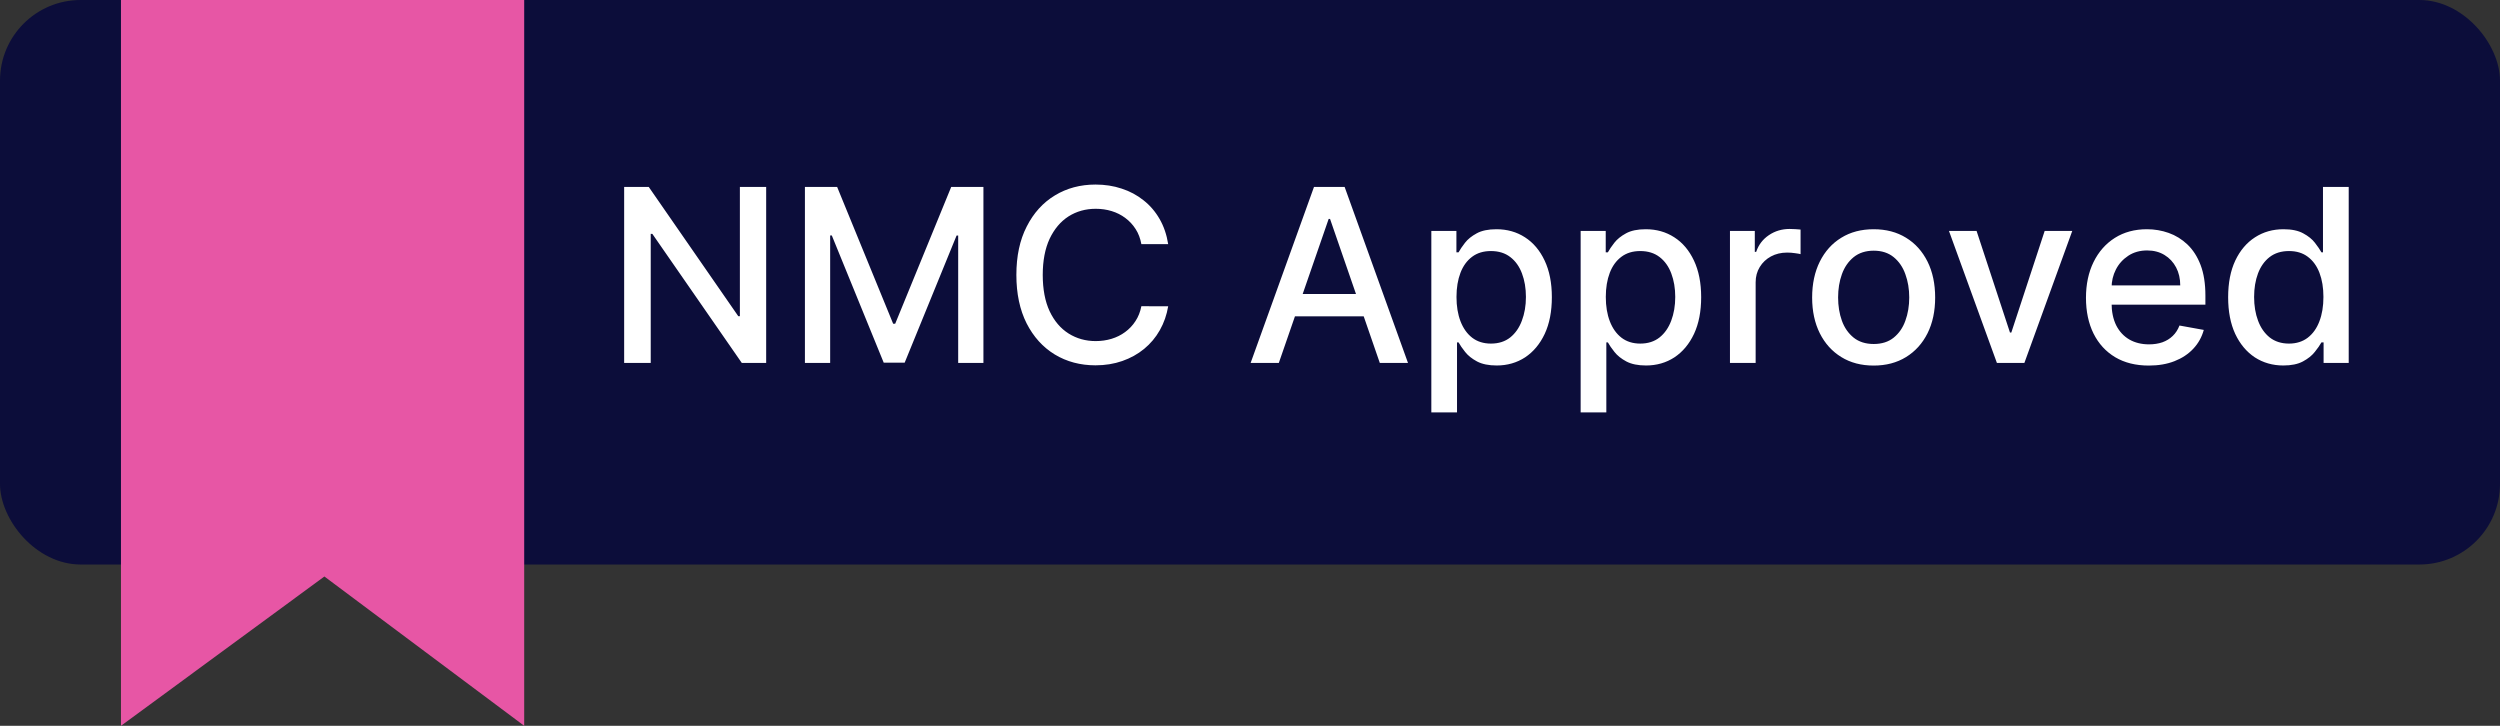
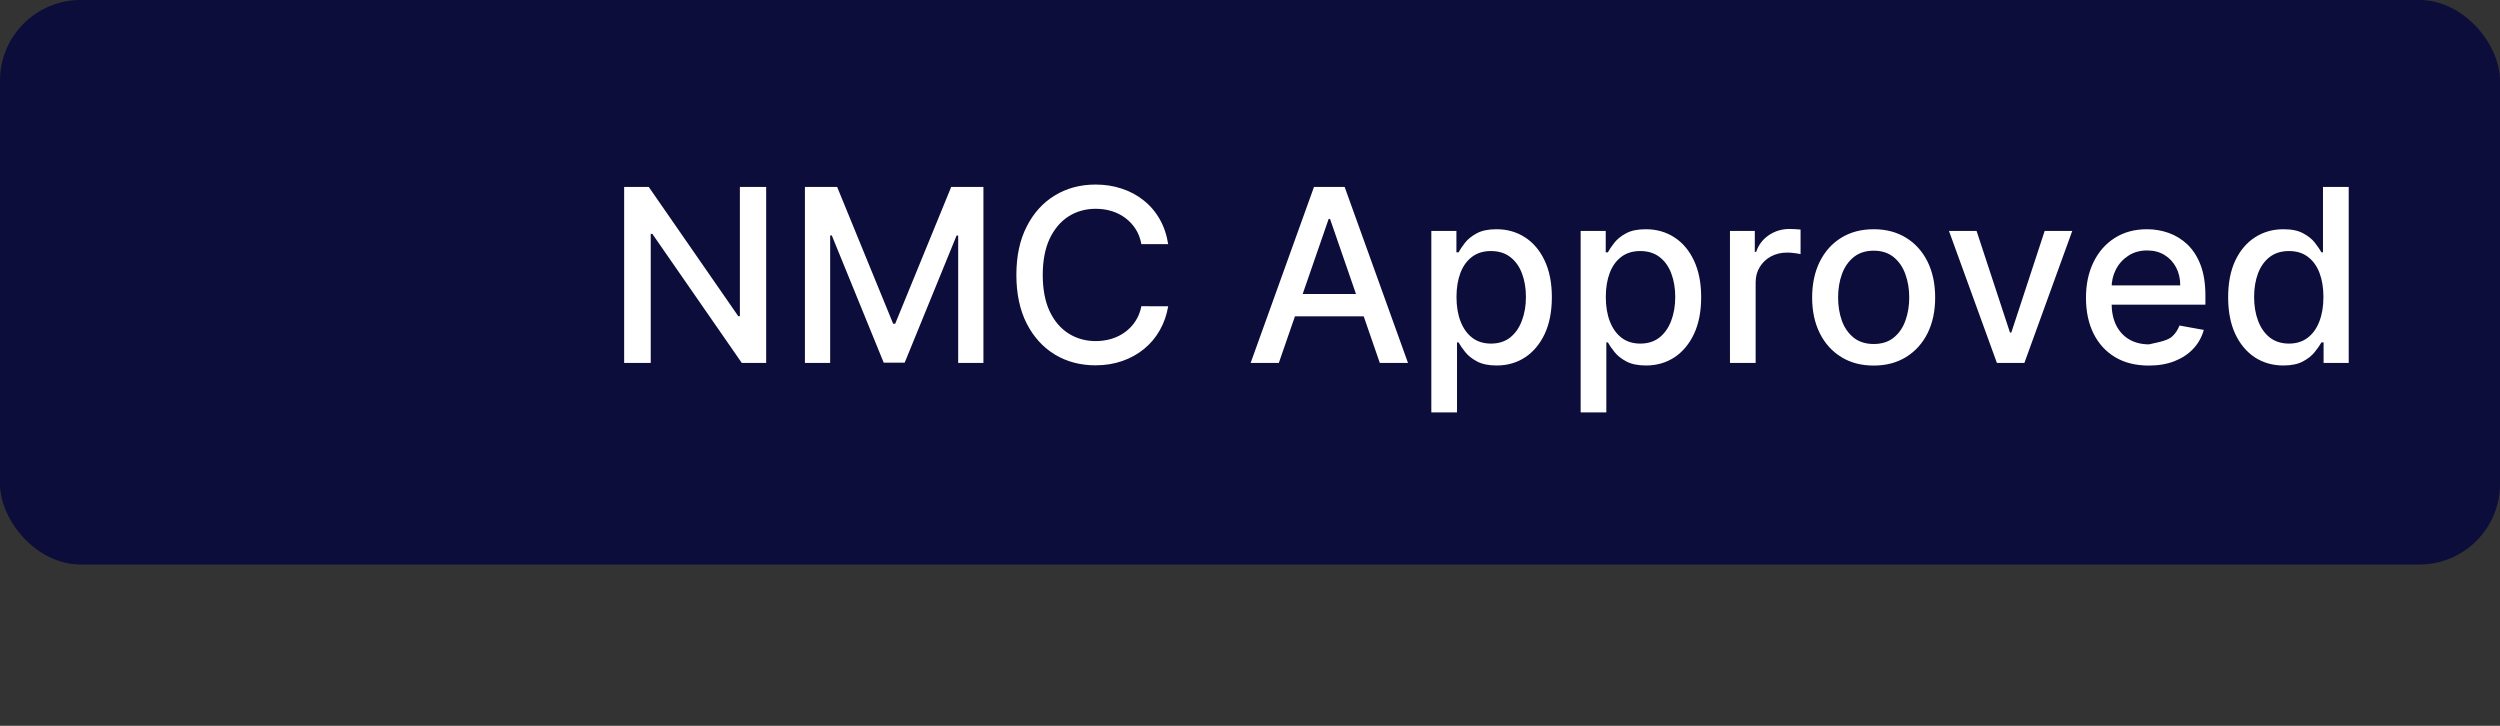
<svg xmlns="http://www.w3.org/2000/svg" width="62" height="18" viewBox="0 0 62 18" fill="none">
  <rect x="0" y="0" width="62" height="18" fill="#333333" stroke="none" />
  <rect width="62" height="14" rx="2" fill="#0C0D3A" />
-   <path d="M3 18V0H13V18L8.045 14.297L3 18Z" fill="#E756A5" />
-   <path d="M19.001 4.636V9H18.396L16.178 5.8H16.138V9H15.479V4.636H16.089L18.309 7.841H18.349V4.636H19.001ZM19.962 4.636H20.761L22.15 8.028H22.201L23.59 4.636H24.389V9H23.763V5.842H23.723L22.436 8.994H21.916L20.629 5.84H20.588V9H19.962V4.636ZM28.971 6.055H28.306C28.28 5.913 28.233 5.788 28.163 5.68C28.094 5.572 28.009 5.481 27.908 5.406C27.807 5.33 27.694 5.273 27.569 5.235C27.445 5.197 27.314 5.178 27.175 5.178C26.923 5.178 26.698 5.241 26.499 5.367C26.302 5.494 26.146 5.679 26.03 5.923C25.917 6.168 25.86 6.466 25.86 6.818C25.86 7.173 25.917 7.473 26.03 7.717C26.146 7.962 26.303 8.146 26.501 8.271C26.7 8.396 26.924 8.459 27.173 8.459C27.31 8.459 27.441 8.44 27.565 8.403C27.69 8.365 27.803 8.309 27.903 8.235C28.004 8.161 28.09 8.071 28.159 7.964C28.23 7.857 28.279 7.733 28.306 7.594L28.971 7.596C28.935 7.81 28.866 8.008 28.764 8.188C28.663 8.367 28.533 8.522 28.374 8.653C28.217 8.782 28.036 8.882 27.833 8.953C27.63 9.024 27.408 9.06 27.168 9.06C26.791 9.06 26.454 8.97 26.158 8.791C25.863 8.611 25.63 8.353 25.459 8.018C25.291 7.683 25.206 7.283 25.206 6.818C25.206 6.352 25.291 5.952 25.462 5.619C25.632 5.283 25.865 5.026 26.16 4.847C26.456 4.667 26.792 4.577 27.168 4.577C27.4 4.577 27.616 4.61 27.816 4.677C28.018 4.742 28.199 4.839 28.359 4.967C28.52 5.093 28.653 5.248 28.758 5.431C28.863 5.613 28.934 5.821 28.971 6.055ZM31.715 9H31.016L32.587 4.636H33.347L34.918 9H34.219L32.985 5.429H32.951L31.715 9ZM31.832 7.291H34.099V7.845H31.832V7.291ZM35.497 10.227V5.727H36.119V6.258H36.172C36.209 6.19 36.262 6.111 36.332 6.021C36.401 5.932 36.498 5.854 36.622 5.787C36.745 5.719 36.909 5.685 37.112 5.685C37.376 5.685 37.612 5.751 37.819 5.885C38.026 6.018 38.189 6.211 38.307 6.462C38.426 6.714 38.486 7.016 38.486 7.37C38.486 7.724 38.427 8.027 38.309 8.28C38.191 8.531 38.029 8.725 37.823 8.862C37.617 8.996 37.382 9.064 37.118 9.064C36.919 9.064 36.757 9.031 36.63 8.964C36.505 8.897 36.407 8.819 36.336 8.729C36.265 8.64 36.21 8.56 36.172 8.491H36.134V10.227H35.497ZM36.121 7.364C36.121 7.594 36.154 7.795 36.221 7.969C36.288 8.142 36.384 8.278 36.511 8.376C36.637 8.472 36.792 8.521 36.975 8.521C37.166 8.521 37.325 8.47 37.453 8.369C37.58 8.267 37.677 8.129 37.742 7.954C37.809 7.779 37.843 7.582 37.843 7.364C37.843 7.148 37.81 6.954 37.745 6.782C37.681 6.61 37.584 6.474 37.455 6.375C37.327 6.276 37.167 6.226 36.975 6.226C36.791 6.226 36.634 6.273 36.507 6.369C36.38 6.464 36.284 6.597 36.219 6.767C36.154 6.938 36.121 7.136 36.121 7.364ZM39.2 10.227V5.727H39.822V6.258H39.875C39.912 6.19 39.965 6.111 40.035 6.021C40.105 5.932 40.201 5.854 40.325 5.787C40.448 5.719 40.612 5.685 40.815 5.685C41.079 5.685 41.315 5.751 41.522 5.885C41.73 6.018 41.892 6.211 42.01 6.462C42.129 6.714 42.189 7.016 42.189 7.37C42.189 7.724 42.13 8.027 42.012 8.28C41.894 8.531 41.732 8.725 41.526 8.862C41.321 8.996 41.085 9.064 40.821 9.064C40.622 9.064 40.46 9.031 40.333 8.964C40.208 8.897 40.11 8.819 40.039 8.729C39.968 8.64 39.913 8.56 39.875 8.491H39.837V10.227H39.2ZM39.824 7.364C39.824 7.594 39.857 7.795 39.924 7.969C39.991 8.142 40.087 8.278 40.214 8.376C40.34 8.472 40.495 8.521 40.678 8.521C40.869 8.521 41.028 8.47 41.156 8.369C41.284 8.267 41.38 8.129 41.446 7.954C41.512 7.779 41.546 7.582 41.546 7.364C41.546 7.148 41.513 6.954 41.448 6.782C41.384 6.61 41.287 6.474 41.158 6.375C41.03 6.276 40.87 6.226 40.678 6.226C40.494 6.226 40.337 6.273 40.21 6.369C40.083 6.464 39.987 6.597 39.922 6.767C39.857 6.938 39.824 7.136 39.824 7.364ZM42.903 9V5.727H43.519V6.247H43.553C43.612 6.071 43.718 5.933 43.868 5.832C44.02 5.729 44.192 5.678 44.384 5.678C44.423 5.678 44.47 5.68 44.524 5.683C44.58 5.685 44.623 5.689 44.654 5.693V6.303C44.629 6.295 44.583 6.288 44.518 6.279C44.453 6.269 44.387 6.264 44.322 6.264C44.171 6.264 44.037 6.296 43.919 6.36C43.803 6.423 43.71 6.51 43.642 6.622C43.574 6.733 43.54 6.859 43.54 7.001V9H42.903ZM46.467 9.066C46.16 9.066 45.892 8.996 45.664 8.855C45.435 8.714 45.258 8.518 45.131 8.265C45.005 8.012 44.941 7.717 44.941 7.379C44.941 7.039 45.005 6.742 45.131 6.488C45.258 6.234 45.435 6.036 45.664 5.896C45.892 5.755 46.16 5.685 46.467 5.685C46.774 5.685 47.041 5.755 47.27 5.896C47.499 6.036 47.676 6.234 47.803 6.488C47.929 6.742 47.992 7.039 47.992 7.379C47.992 7.717 47.929 8.012 47.803 8.265C47.676 8.518 47.499 8.714 47.27 8.855C47.041 8.996 46.774 9.066 46.467 9.066ZM46.469 8.531C46.668 8.531 46.833 8.479 46.963 8.374C47.094 8.268 47.191 8.129 47.253 7.954C47.317 7.779 47.349 7.587 47.349 7.376C47.349 7.168 47.317 6.976 47.253 6.801C47.191 6.625 47.094 6.484 46.963 6.377C46.833 6.271 46.668 6.217 46.469 6.217C46.269 6.217 46.103 6.271 45.971 6.377C45.84 6.484 45.742 6.625 45.679 6.801C45.616 6.976 45.585 7.168 45.585 7.376C45.585 7.587 45.616 7.779 45.679 7.954C45.742 8.129 45.84 8.268 45.971 8.374C46.103 8.479 46.269 8.531 46.469 8.531ZM51.392 5.727L50.205 9H49.523L48.334 5.727H49.019L49.847 8.246H49.881L50.708 5.727H51.392ZM53.29 9.066C52.968 9.066 52.69 8.997 52.457 8.859C52.225 8.72 52.046 8.525 51.92 8.273C51.795 8.021 51.732 7.724 51.732 7.385C51.732 7.05 51.795 6.754 51.92 6.499C52.046 6.243 52.222 6.043 52.448 5.9C52.676 5.756 52.941 5.685 53.245 5.685C53.43 5.685 53.609 5.715 53.782 5.776C53.955 5.837 54.111 5.933 54.249 6.064C54.386 6.195 54.495 6.364 54.575 6.573C54.654 6.781 54.694 7.033 54.694 7.33V7.555H52.093V7.078H54.07C54.07 6.911 54.036 6.762 53.968 6.633C53.899 6.502 53.803 6.399 53.68 6.324C53.558 6.249 53.414 6.211 53.249 6.211C53.071 6.211 52.914 6.255 52.781 6.343C52.649 6.43 52.546 6.543 52.474 6.684C52.403 6.823 52.367 6.974 52.367 7.138V7.511C52.367 7.729 52.406 7.915 52.482 8.069C52.56 8.222 52.669 8.339 52.808 8.42C52.948 8.5 53.11 8.54 53.296 8.54C53.417 8.54 53.527 8.523 53.627 8.489C53.726 8.453 53.812 8.401 53.884 8.331C53.957 8.261 54.012 8.175 54.051 8.073L54.654 8.182C54.605 8.359 54.519 8.515 54.394 8.648C54.27 8.781 54.114 8.884 53.927 8.957C53.741 9.03 53.529 9.066 53.29 9.066ZM56.626 9.064C56.362 9.064 56.126 8.996 55.919 8.862C55.713 8.725 55.551 8.531 55.433 8.28C55.316 8.027 55.258 7.724 55.258 7.37C55.258 7.016 55.317 6.714 55.435 6.462C55.554 6.211 55.718 6.018 55.925 5.885C56.133 5.751 56.367 5.685 56.63 5.685C56.834 5.685 56.997 5.719 57.12 5.787C57.245 5.854 57.342 5.932 57.41 6.021C57.48 6.111 57.534 6.19 57.572 6.258H57.61V4.636H58.248V9H57.625V8.491H57.572C57.534 8.56 57.478 8.64 57.406 8.729C57.335 8.819 57.237 8.897 57.112 8.964C56.987 9.031 56.825 9.064 56.626 9.064ZM56.767 8.521C56.95 8.521 57.105 8.472 57.231 8.376C57.359 8.278 57.456 8.142 57.521 7.969C57.588 7.795 57.621 7.594 57.621 7.364C57.621 7.136 57.588 6.938 57.523 6.767C57.458 6.597 57.362 6.464 57.235 6.369C57.109 6.273 56.953 6.226 56.767 6.226C56.575 6.226 56.415 6.276 56.287 6.375C56.159 6.474 56.063 6.61 55.998 6.782C55.934 6.954 55.902 7.148 55.902 7.364C55.902 7.582 55.934 7.779 56 7.954C56.065 8.129 56.162 8.267 56.289 8.369C56.419 8.47 56.578 8.521 56.767 8.521Z" fill="white" />
+   <path d="M19.001 4.636V9H18.396L16.178 5.8H16.138V9H15.479V4.636H16.089L18.309 7.841H18.349V4.636H19.001ZM19.962 4.636H20.761L22.15 8.028H22.201L23.59 4.636H24.389V9H23.763V5.842H23.723L22.436 8.994H21.916L20.629 5.84H20.588V9H19.962V4.636ZM28.971 6.055H28.306C28.28 5.913 28.233 5.788 28.163 5.68C28.094 5.572 28.009 5.481 27.908 5.406C27.807 5.33 27.694 5.273 27.569 5.235C27.445 5.197 27.314 5.178 27.175 5.178C26.923 5.178 26.698 5.241 26.499 5.367C26.302 5.494 26.146 5.679 26.03 5.923C25.917 6.168 25.86 6.466 25.86 6.818C25.86 7.173 25.917 7.473 26.03 7.717C26.146 7.962 26.303 8.146 26.501 8.271C26.7 8.396 26.924 8.459 27.173 8.459C27.31 8.459 27.441 8.44 27.565 8.403C27.69 8.365 27.803 8.309 27.903 8.235C28.004 8.161 28.09 8.071 28.159 7.964C28.23 7.857 28.279 7.733 28.306 7.594L28.971 7.596C28.935 7.81 28.866 8.008 28.764 8.188C28.663 8.367 28.533 8.522 28.374 8.653C28.217 8.782 28.036 8.882 27.833 8.953C27.63 9.024 27.408 9.06 27.168 9.06C26.791 9.06 26.454 8.97 26.158 8.791C25.863 8.611 25.63 8.353 25.459 8.018C25.291 7.683 25.206 7.283 25.206 6.818C25.206 6.352 25.291 5.952 25.462 5.619C25.632 5.283 25.865 5.026 26.16 4.847C26.456 4.667 26.792 4.577 27.168 4.577C27.4 4.577 27.616 4.61 27.816 4.677C28.018 4.742 28.199 4.839 28.359 4.967C28.52 5.093 28.653 5.248 28.758 5.431C28.863 5.613 28.934 5.821 28.971 6.055ZM31.715 9H31.016L32.587 4.636H33.347L34.918 9H34.219L32.985 5.429H32.951L31.715 9ZM31.832 7.291H34.099V7.845H31.832V7.291ZM35.497 10.227V5.727H36.119V6.258H36.172C36.209 6.19 36.262 6.111 36.332 6.021C36.401 5.932 36.498 5.854 36.622 5.787C36.745 5.719 36.909 5.685 37.112 5.685C37.376 5.685 37.612 5.751 37.819 5.885C38.026 6.018 38.189 6.211 38.307 6.462C38.426 6.714 38.486 7.016 38.486 7.37C38.486 7.724 38.427 8.027 38.309 8.28C38.191 8.531 38.029 8.725 37.823 8.862C37.617 8.996 37.382 9.064 37.118 9.064C36.919 9.064 36.757 9.031 36.63 8.964C36.505 8.897 36.407 8.819 36.336 8.729C36.265 8.64 36.21 8.56 36.172 8.491H36.134V10.227H35.497ZM36.121 7.364C36.121 7.594 36.154 7.795 36.221 7.969C36.288 8.142 36.384 8.278 36.511 8.376C36.637 8.472 36.792 8.521 36.975 8.521C37.166 8.521 37.325 8.47 37.453 8.369C37.58 8.267 37.677 8.129 37.742 7.954C37.809 7.779 37.843 7.582 37.843 7.364C37.843 7.148 37.81 6.954 37.745 6.782C37.681 6.61 37.584 6.474 37.455 6.375C37.327 6.276 37.167 6.226 36.975 6.226C36.791 6.226 36.634 6.273 36.507 6.369C36.38 6.464 36.284 6.597 36.219 6.767C36.154 6.938 36.121 7.136 36.121 7.364ZM39.2 10.227V5.727H39.822V6.258H39.875C39.912 6.19 39.965 6.111 40.035 6.021C40.105 5.932 40.201 5.854 40.325 5.787C40.448 5.719 40.612 5.685 40.815 5.685C41.079 5.685 41.315 5.751 41.522 5.885C41.73 6.018 41.892 6.211 42.01 6.462C42.129 6.714 42.189 7.016 42.189 7.37C42.189 7.724 42.13 8.027 42.012 8.28C41.894 8.531 41.732 8.725 41.526 8.862C41.321 8.996 41.085 9.064 40.821 9.064C40.622 9.064 40.46 9.031 40.333 8.964C40.208 8.897 40.11 8.819 40.039 8.729C39.968 8.64 39.913 8.56 39.875 8.491H39.837V10.227H39.2ZM39.824 7.364C39.824 7.594 39.857 7.795 39.924 7.969C39.991 8.142 40.087 8.278 40.214 8.376C40.34 8.472 40.495 8.521 40.678 8.521C40.869 8.521 41.028 8.47 41.156 8.369C41.284 8.267 41.38 8.129 41.446 7.954C41.512 7.779 41.546 7.582 41.546 7.364C41.546 7.148 41.513 6.954 41.448 6.782C41.384 6.61 41.287 6.474 41.158 6.375C41.03 6.276 40.87 6.226 40.678 6.226C40.494 6.226 40.337 6.273 40.21 6.369C40.083 6.464 39.987 6.597 39.922 6.767C39.857 6.938 39.824 7.136 39.824 7.364ZM42.903 9V5.727H43.519V6.247H43.553C43.612 6.071 43.718 5.933 43.868 5.832C44.02 5.729 44.192 5.678 44.384 5.678C44.423 5.678 44.47 5.68 44.524 5.683C44.58 5.685 44.623 5.689 44.654 5.693V6.303C44.629 6.295 44.583 6.288 44.518 6.279C44.453 6.269 44.387 6.264 44.322 6.264C44.171 6.264 44.037 6.296 43.919 6.36C43.803 6.423 43.71 6.51 43.642 6.622C43.574 6.733 43.54 6.859 43.54 7.001V9H42.903ZM46.467 9.066C46.16 9.066 45.892 8.996 45.664 8.855C45.435 8.714 45.258 8.518 45.131 8.265C45.005 8.012 44.941 7.717 44.941 7.379C44.941 7.039 45.005 6.742 45.131 6.488C45.258 6.234 45.435 6.036 45.664 5.896C45.892 5.755 46.16 5.685 46.467 5.685C46.774 5.685 47.041 5.755 47.27 5.896C47.499 6.036 47.676 6.234 47.803 6.488C47.929 6.742 47.992 7.039 47.992 7.379C47.992 7.717 47.929 8.012 47.803 8.265C47.676 8.518 47.499 8.714 47.27 8.855C47.041 8.996 46.774 9.066 46.467 9.066ZM46.469 8.531C46.668 8.531 46.833 8.479 46.963 8.374C47.094 8.268 47.191 8.129 47.253 7.954C47.317 7.779 47.349 7.587 47.349 7.376C47.349 7.168 47.317 6.976 47.253 6.801C47.191 6.625 47.094 6.484 46.963 6.377C46.833 6.271 46.668 6.217 46.469 6.217C46.269 6.217 46.103 6.271 45.971 6.377C45.84 6.484 45.742 6.625 45.679 6.801C45.616 6.976 45.585 7.168 45.585 7.376C45.585 7.587 45.616 7.779 45.679 7.954C45.742 8.129 45.84 8.268 45.971 8.374C46.103 8.479 46.269 8.531 46.469 8.531ZM51.392 5.727L50.205 9H49.523L48.334 5.727H49.019L49.847 8.246H49.881L50.708 5.727H51.392ZM53.29 9.066C52.968 9.066 52.69 8.997 52.457 8.859C52.225 8.72 52.046 8.525 51.92 8.273C51.795 8.021 51.732 7.724 51.732 7.385C51.732 7.05 51.795 6.754 51.92 6.499C52.046 6.243 52.222 6.043 52.448 5.9C52.676 5.756 52.941 5.685 53.245 5.685C53.43 5.685 53.609 5.715 53.782 5.776C53.955 5.837 54.111 5.933 54.249 6.064C54.386 6.195 54.495 6.364 54.575 6.573C54.654 6.781 54.694 7.033 54.694 7.33V7.555H52.093V7.078H54.07C54.07 6.911 54.036 6.762 53.968 6.633C53.899 6.502 53.803 6.399 53.68 6.324C53.558 6.249 53.414 6.211 53.249 6.211C53.071 6.211 52.914 6.255 52.781 6.343C52.649 6.43 52.546 6.543 52.474 6.684C52.403 6.823 52.367 6.974 52.367 7.138V7.511C52.367 7.729 52.406 7.915 52.482 8.069C52.56 8.222 52.669 8.339 52.808 8.42C52.948 8.5 53.11 8.54 53.296 8.54C53.726 8.453 53.812 8.401 53.884 8.331C53.957 8.261 54.012 8.175 54.051 8.073L54.654 8.182C54.605 8.359 54.519 8.515 54.394 8.648C54.27 8.781 54.114 8.884 53.927 8.957C53.741 9.03 53.529 9.066 53.29 9.066ZM56.626 9.064C56.362 9.064 56.126 8.996 55.919 8.862C55.713 8.725 55.551 8.531 55.433 8.28C55.316 8.027 55.258 7.724 55.258 7.37C55.258 7.016 55.317 6.714 55.435 6.462C55.554 6.211 55.718 6.018 55.925 5.885C56.133 5.751 56.367 5.685 56.63 5.685C56.834 5.685 56.997 5.719 57.12 5.787C57.245 5.854 57.342 5.932 57.41 6.021C57.48 6.111 57.534 6.19 57.572 6.258H57.61V4.636H58.248V9H57.625V8.491H57.572C57.534 8.56 57.478 8.64 57.406 8.729C57.335 8.819 57.237 8.897 57.112 8.964C56.987 9.031 56.825 9.064 56.626 9.064ZM56.767 8.521C56.95 8.521 57.105 8.472 57.231 8.376C57.359 8.278 57.456 8.142 57.521 7.969C57.588 7.795 57.621 7.594 57.621 7.364C57.621 7.136 57.588 6.938 57.523 6.767C57.458 6.597 57.362 6.464 57.235 6.369C57.109 6.273 56.953 6.226 56.767 6.226C56.575 6.226 56.415 6.276 56.287 6.375C56.159 6.474 56.063 6.61 55.998 6.782C55.934 6.954 55.902 7.148 55.902 7.364C55.902 7.582 55.934 7.779 56 7.954C56.065 8.129 56.162 8.267 56.289 8.369C56.419 8.47 56.578 8.521 56.767 8.521Z" fill="white" />
</svg>